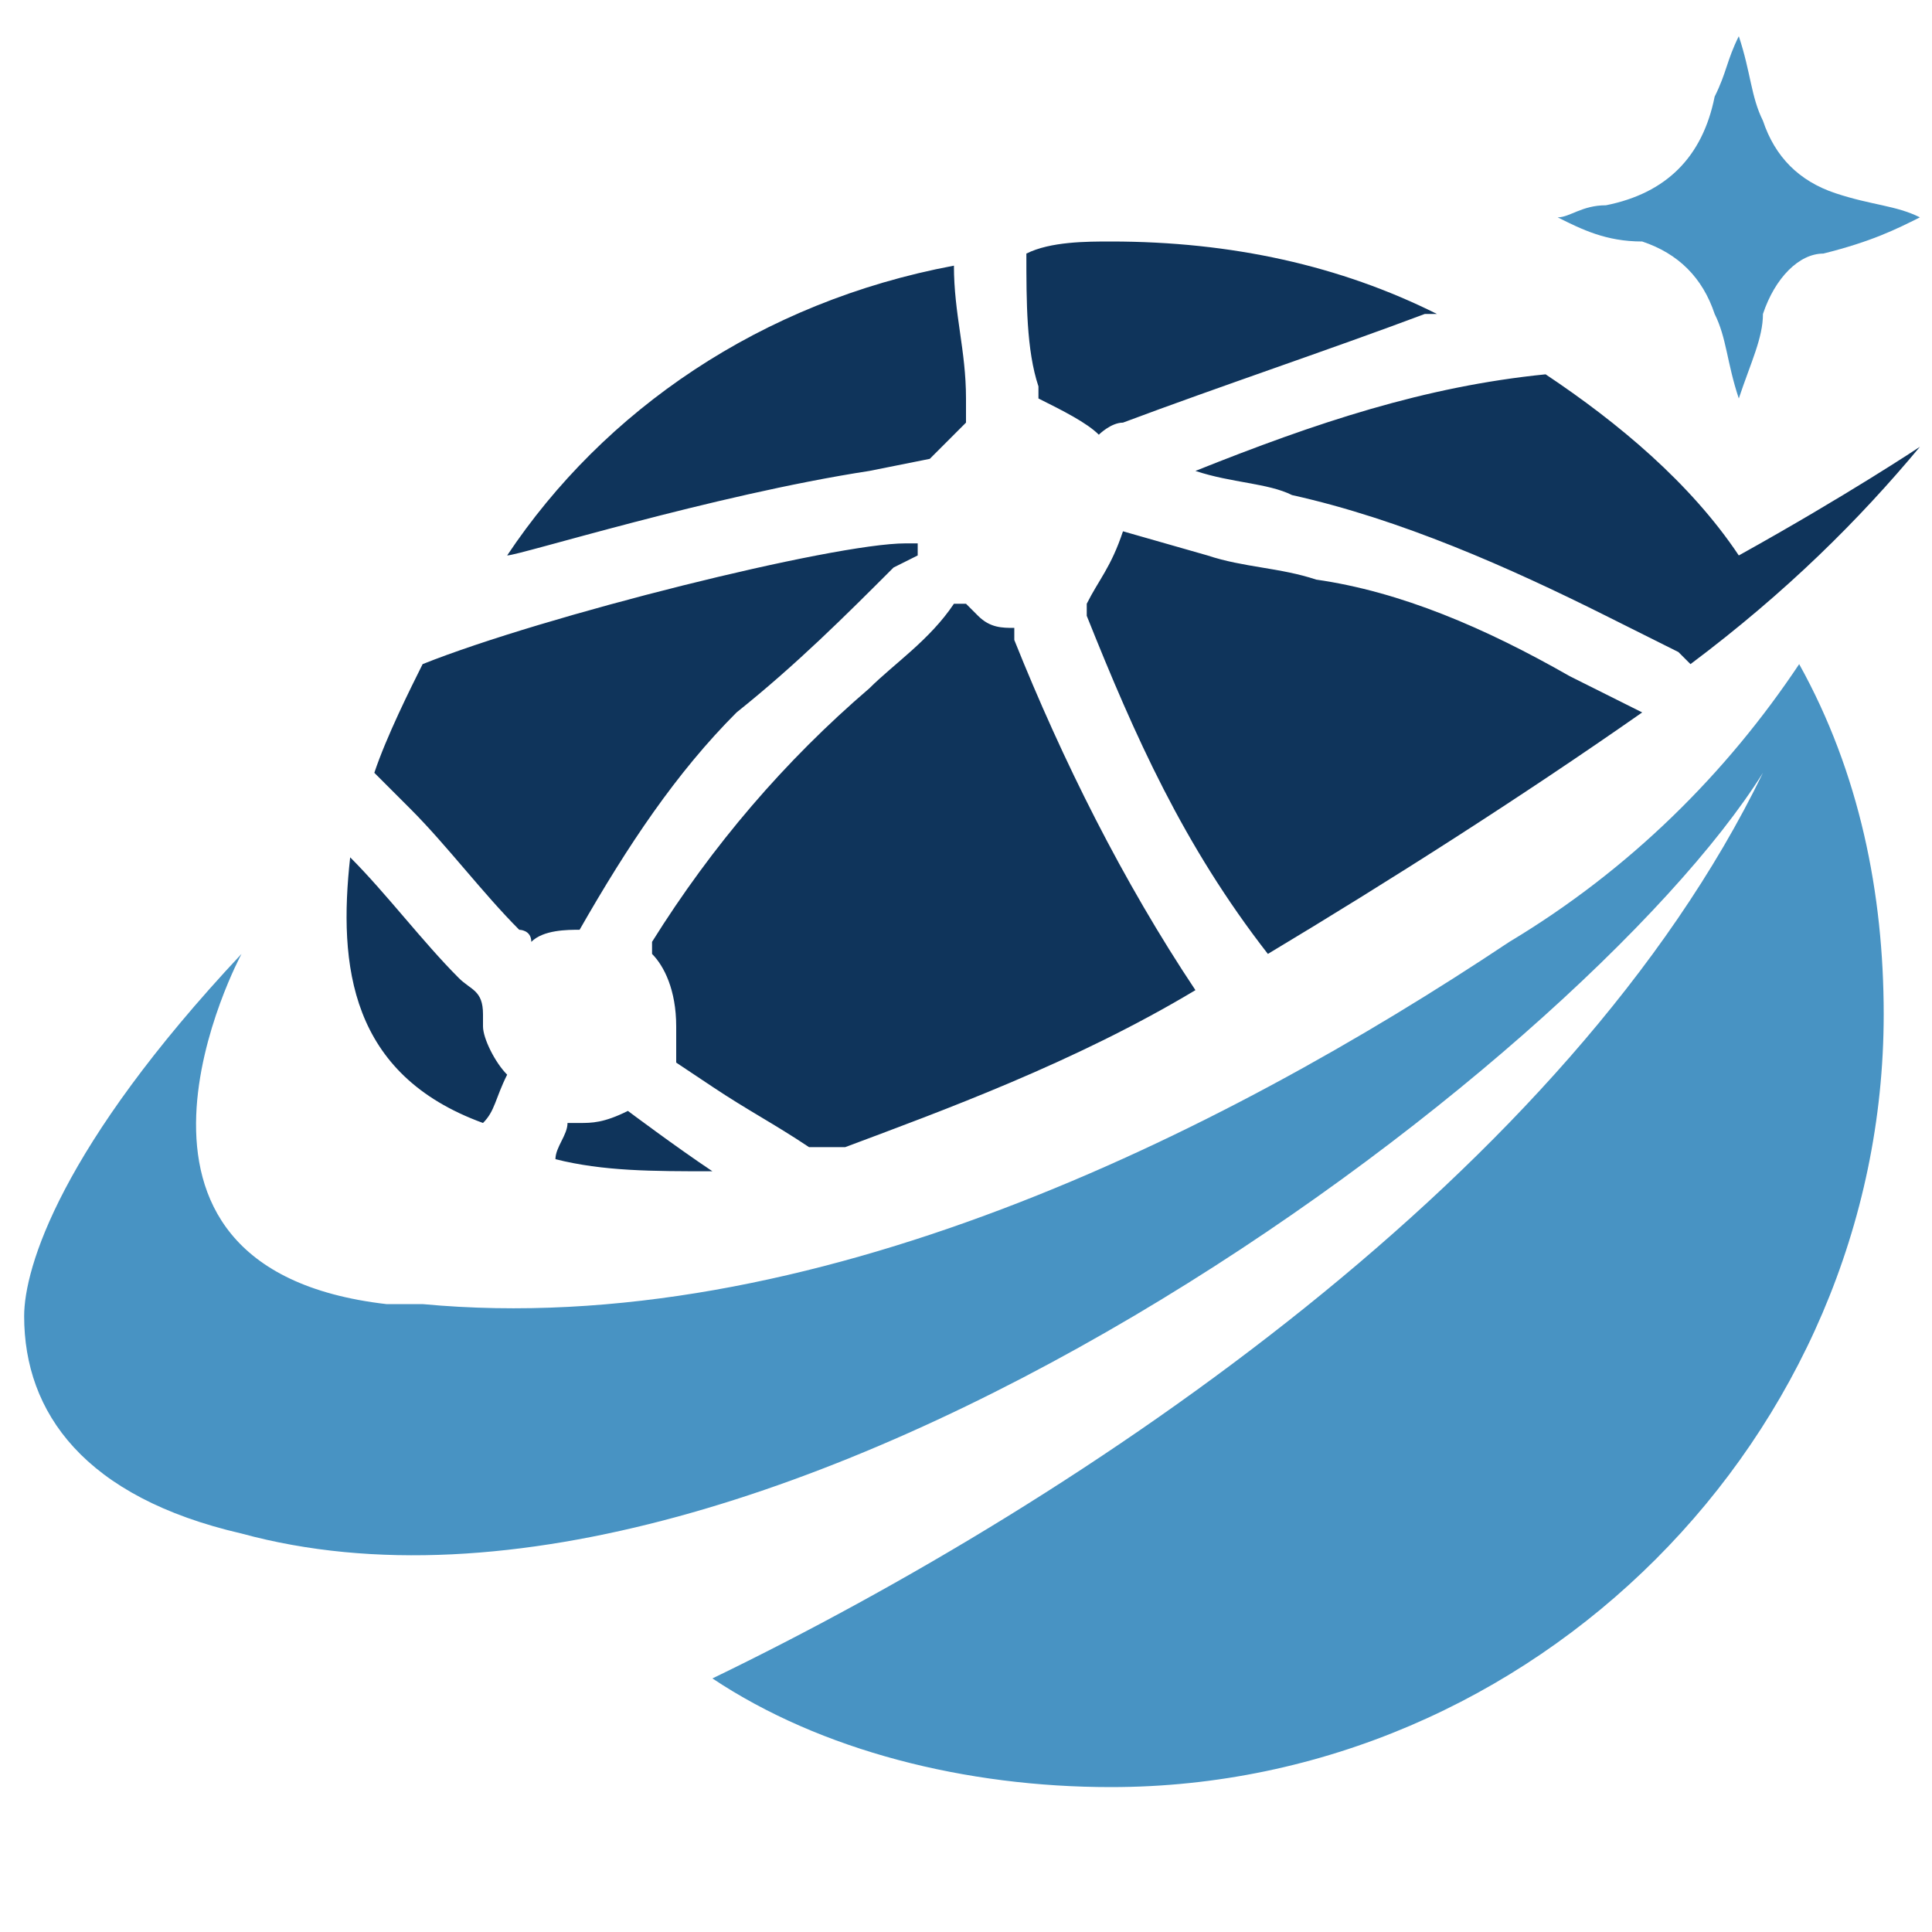
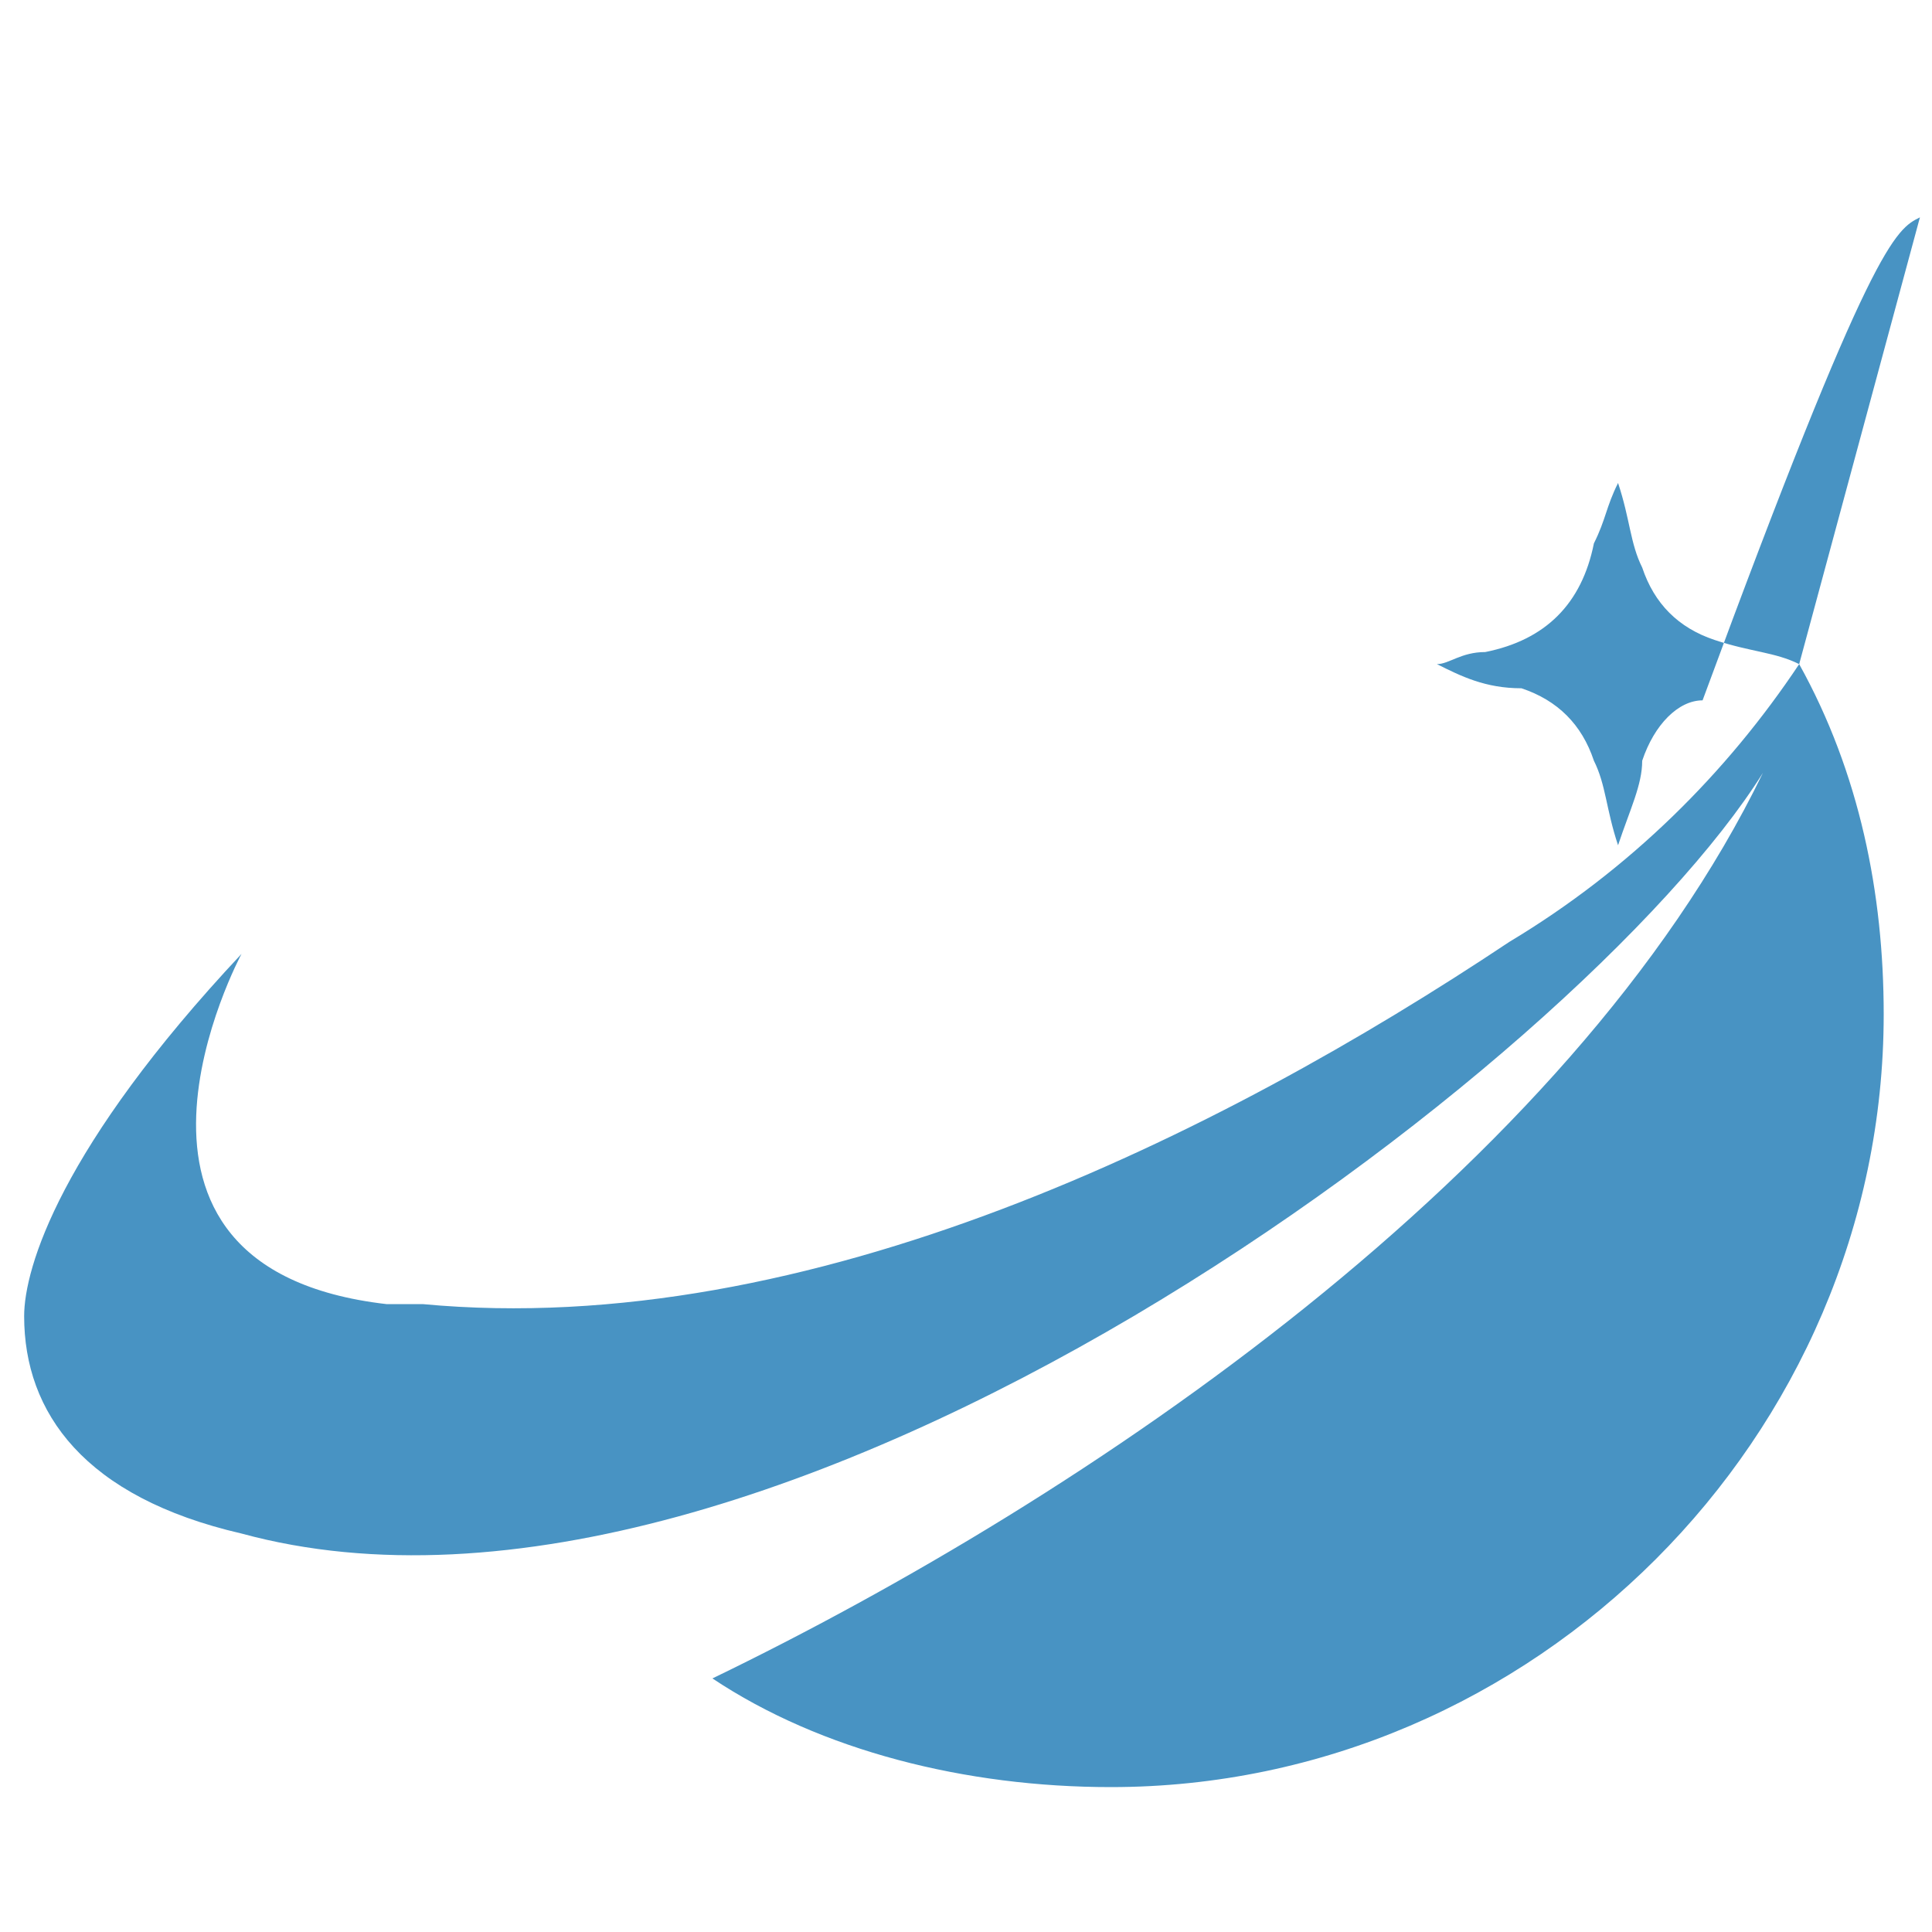
<svg xmlns="http://www.w3.org/2000/svg" version="1.1" id="圖層_1" x="0px" y="0px" viewBox="0 0 16 16" style="enable-background:new 0 0 16 16;" xml:space="preserve">
  <style type="text/css">
	.st0{fill-rule:evenodd;clip-rule:evenodd;fill:#4893C3;}
	.st1{fill:#0F345B;}
</style>
  <g>
-     <path class="st0" d="M14.9,5.5c0.5,0.9,0.7,1.9,0.7,2.9c0,3.5-2.9,6.4-6.4,6.4c-1.2,0-2.4-0.3-3.3-0.9C9,12.4,13,9.7,14.6,6.4   C13.1,8.8,6.4,13.9,2,12.7c-1.3-0.3-1.8-1-1.8-1.8c0-0.4,0.3-1.4,1.8-3c0,0-1.4,2.6,1.2,2.9c0,0,0,0,0,0c0.1,0,0.2,0,0.3,0   c3.2,0.3,6.6-1.4,9-3C13.5,7.2,14.3,6.4,14.9,5.5z M15.9,1.8c-0.2-0.1-0.4-0.1-0.7-0.2c-0.3-0.1-0.5-0.3-0.6-0.6   c-0.1-0.2-0.1-0.4-0.2-0.7c-0.1,0.2-0.1,0.3-0.2,0.5c-0.1,0.5-0.4,0.8-0.9,0.9c-0.2,0-0.3,0.1-0.4,0.1c0.2,0.1,0.4,0.2,0.7,0.2   c0.3,0.1,0.5,0.3,0.6,0.6c0.1,0.2,0.1,0.4,0.2,0.7c0.1-0.3,0.2-0.5,0.2-0.7c0.1-0.3,0.3-0.5,0.5-0.5C15.5,2,15.7,1.9,15.9,1.8   C15.9,1.9,15.9,1.8,15.9,1.8z" />
-     <path class="st1" d="M8.5,2.1C8.7,2,9,2,9.2,2c1,0,1.9,0.2,2.7,0.6c0,0-0.1,0-0.1,0C11,2.9,10.1,3.2,9.3,3.5   c-0.1,0-0.2,0.1-0.2,0.1C9,3.5,8.8,3.4,8.6,3.3c0,0,0,0,0-0.1C8.5,2.9,8.5,2.5,8.5,2.1z M3.4,6.7c0.3,0.3,0.6,0.7,0.9,1   c0,0,0.1,0,0.1,0.1c0.1-0.1,0.3-0.1,0.4-0.1c0,0,0,0,0,0C5.2,7,5.6,6.4,6.1,5.9C6.6,5.5,7,5.1,7.4,4.7l0,0l0.2-0.1c0,0,0,0,0,0   c0,0,0-0.1,0-0.1c0,0,0,0,0,0l-0.1,0l0,0C6.9,4.5,4.5,5.1,3.5,5.5C3.4,5.7,3.2,6.1,3.1,6.4C3.2,6.5,3.3,6.6,3.4,6.7z M9.9,8.2   C9.3,7.3,8.8,6.3,8.4,5.3l0-0.1h0c-0.1,0-0.2,0-0.3-0.1L8,5l-0.1,0C7.7,5.3,7.4,5.5,7.2,5.7C6.5,6.3,5.9,7,5.4,7.8c0,0,0,0,0,0.1   C5.5,8,5.6,8.2,5.6,8.5c0,0.1,0,0.2,0,0.3l0,0l0,0L5.9,9c0.3,0.2,0.5,0.3,0.8,0.5c0.1,0,0.2,0,0.3,0C7.8,9.2,8.9,8.8,9.9,8.2   C9.9,8.2,9.9,8.2,9.9,8.2z M9.3,4.4C9.3,4.4,9.3,4.5,9.3,4.4C9.3,4.5,9.3,4.5,9.3,4.4C9.2,4.7,9.1,4.8,9,5c0,0,0,0,0,0l0,0l0,0.1v0   c0.4,1,0.8,1.9,1.5,2.8c1-0.6,2.1-1.3,3.1-2c-0.2-0.1-0.4-0.2-0.6-0.3c-0.7-0.4-1.4-0.7-2.1-0.8c-0.3-0.1-0.6-0.1-0.9-0.2l0,0   C10,4.6,9.3,4.4,9.3,4.4z M4.2,4.6c0.1,0,1.7-0.5,3-0.7h0l0.5-0.1c0.1-0.1,0.2-0.2,0.3-0.3c0,0,0,0,0,0l0-0.2c0,0,0,0,0,0   c0-0.4-0.1-0.7-0.1-1.1C6.3,2.5,5,3.4,4.2,4.6C4.1,4.6,4.1,4.6,4.2,4.6z M5.2,9.2L5.2,9.2C5,9.3,4.9,9.3,4.8,9.3   c-0.1,0-0.1,0-0.1,0c0,0.1-0.1,0.2-0.1,0.3c0.4,0.1,0.8,0.1,1.3,0.1C5.6,9.5,5.2,9.2,5.2,9.2z M14.4,4.6c-0.4-0.6-1-1.1-1.6-1.5   c-1,0.1-1.9,0.4-2.9,0.8C10.2,4,10.5,4,10.7,4.1c0.9,0.2,1.8,0.6,2.6,1c0.2,0.1,0.4,0.2,0.6,0.3C14,5.5,14,5.5,14,5.5   c0.8-0.6,1.4-1.2,1.9-1.8C15.9,3.7,15.3,4.1,14.4,4.6z M4.2,8.9C4.1,8.8,4,8.6,4,8.5c0-0.1,0-0.1,0-0.1C4,8.2,3.9,8.2,3.8,8.1   c-0.3-0.3-0.6-0.7-0.9-1C2.8,8,2.9,8.9,4,9.3C4.1,9.2,4.1,9.1,4.2,8.9z" />
+     <path class="st0" d="M14.9,5.5c0.5,0.9,0.7,1.9,0.7,2.9c0,3.5-2.9,6.4-6.4,6.4c-1.2,0-2.4-0.3-3.3-0.9C9,12.4,13,9.7,14.6,6.4   C13.1,8.8,6.4,13.9,2,12.7c-1.3-0.3-1.8-1-1.8-1.8c0-0.4,0.3-1.4,1.8-3c0,0-1.4,2.6,1.2,2.9c0,0,0,0,0,0c0.1,0,0.2,0,0.3,0   c3.2,0.3,6.6-1.4,9-3C13.5,7.2,14.3,6.4,14.9,5.5z c-0.2-0.1-0.4-0.1-0.7-0.2c-0.3-0.1-0.5-0.3-0.6-0.6   c-0.1-0.2-0.1-0.4-0.2-0.7c-0.1,0.2-0.1,0.3-0.2,0.5c-0.1,0.5-0.4,0.8-0.9,0.9c-0.2,0-0.3,0.1-0.4,0.1c0.2,0.1,0.4,0.2,0.7,0.2   c0.3,0.1,0.5,0.3,0.6,0.6c0.1,0.2,0.1,0.4,0.2,0.7c0.1-0.3,0.2-0.5,0.2-0.7c0.1-0.3,0.3-0.5,0.5-0.5C15.5,2,15.7,1.9,15.9,1.8   C15.9,1.9,15.9,1.8,15.9,1.8z" />
  </g>
</svg>